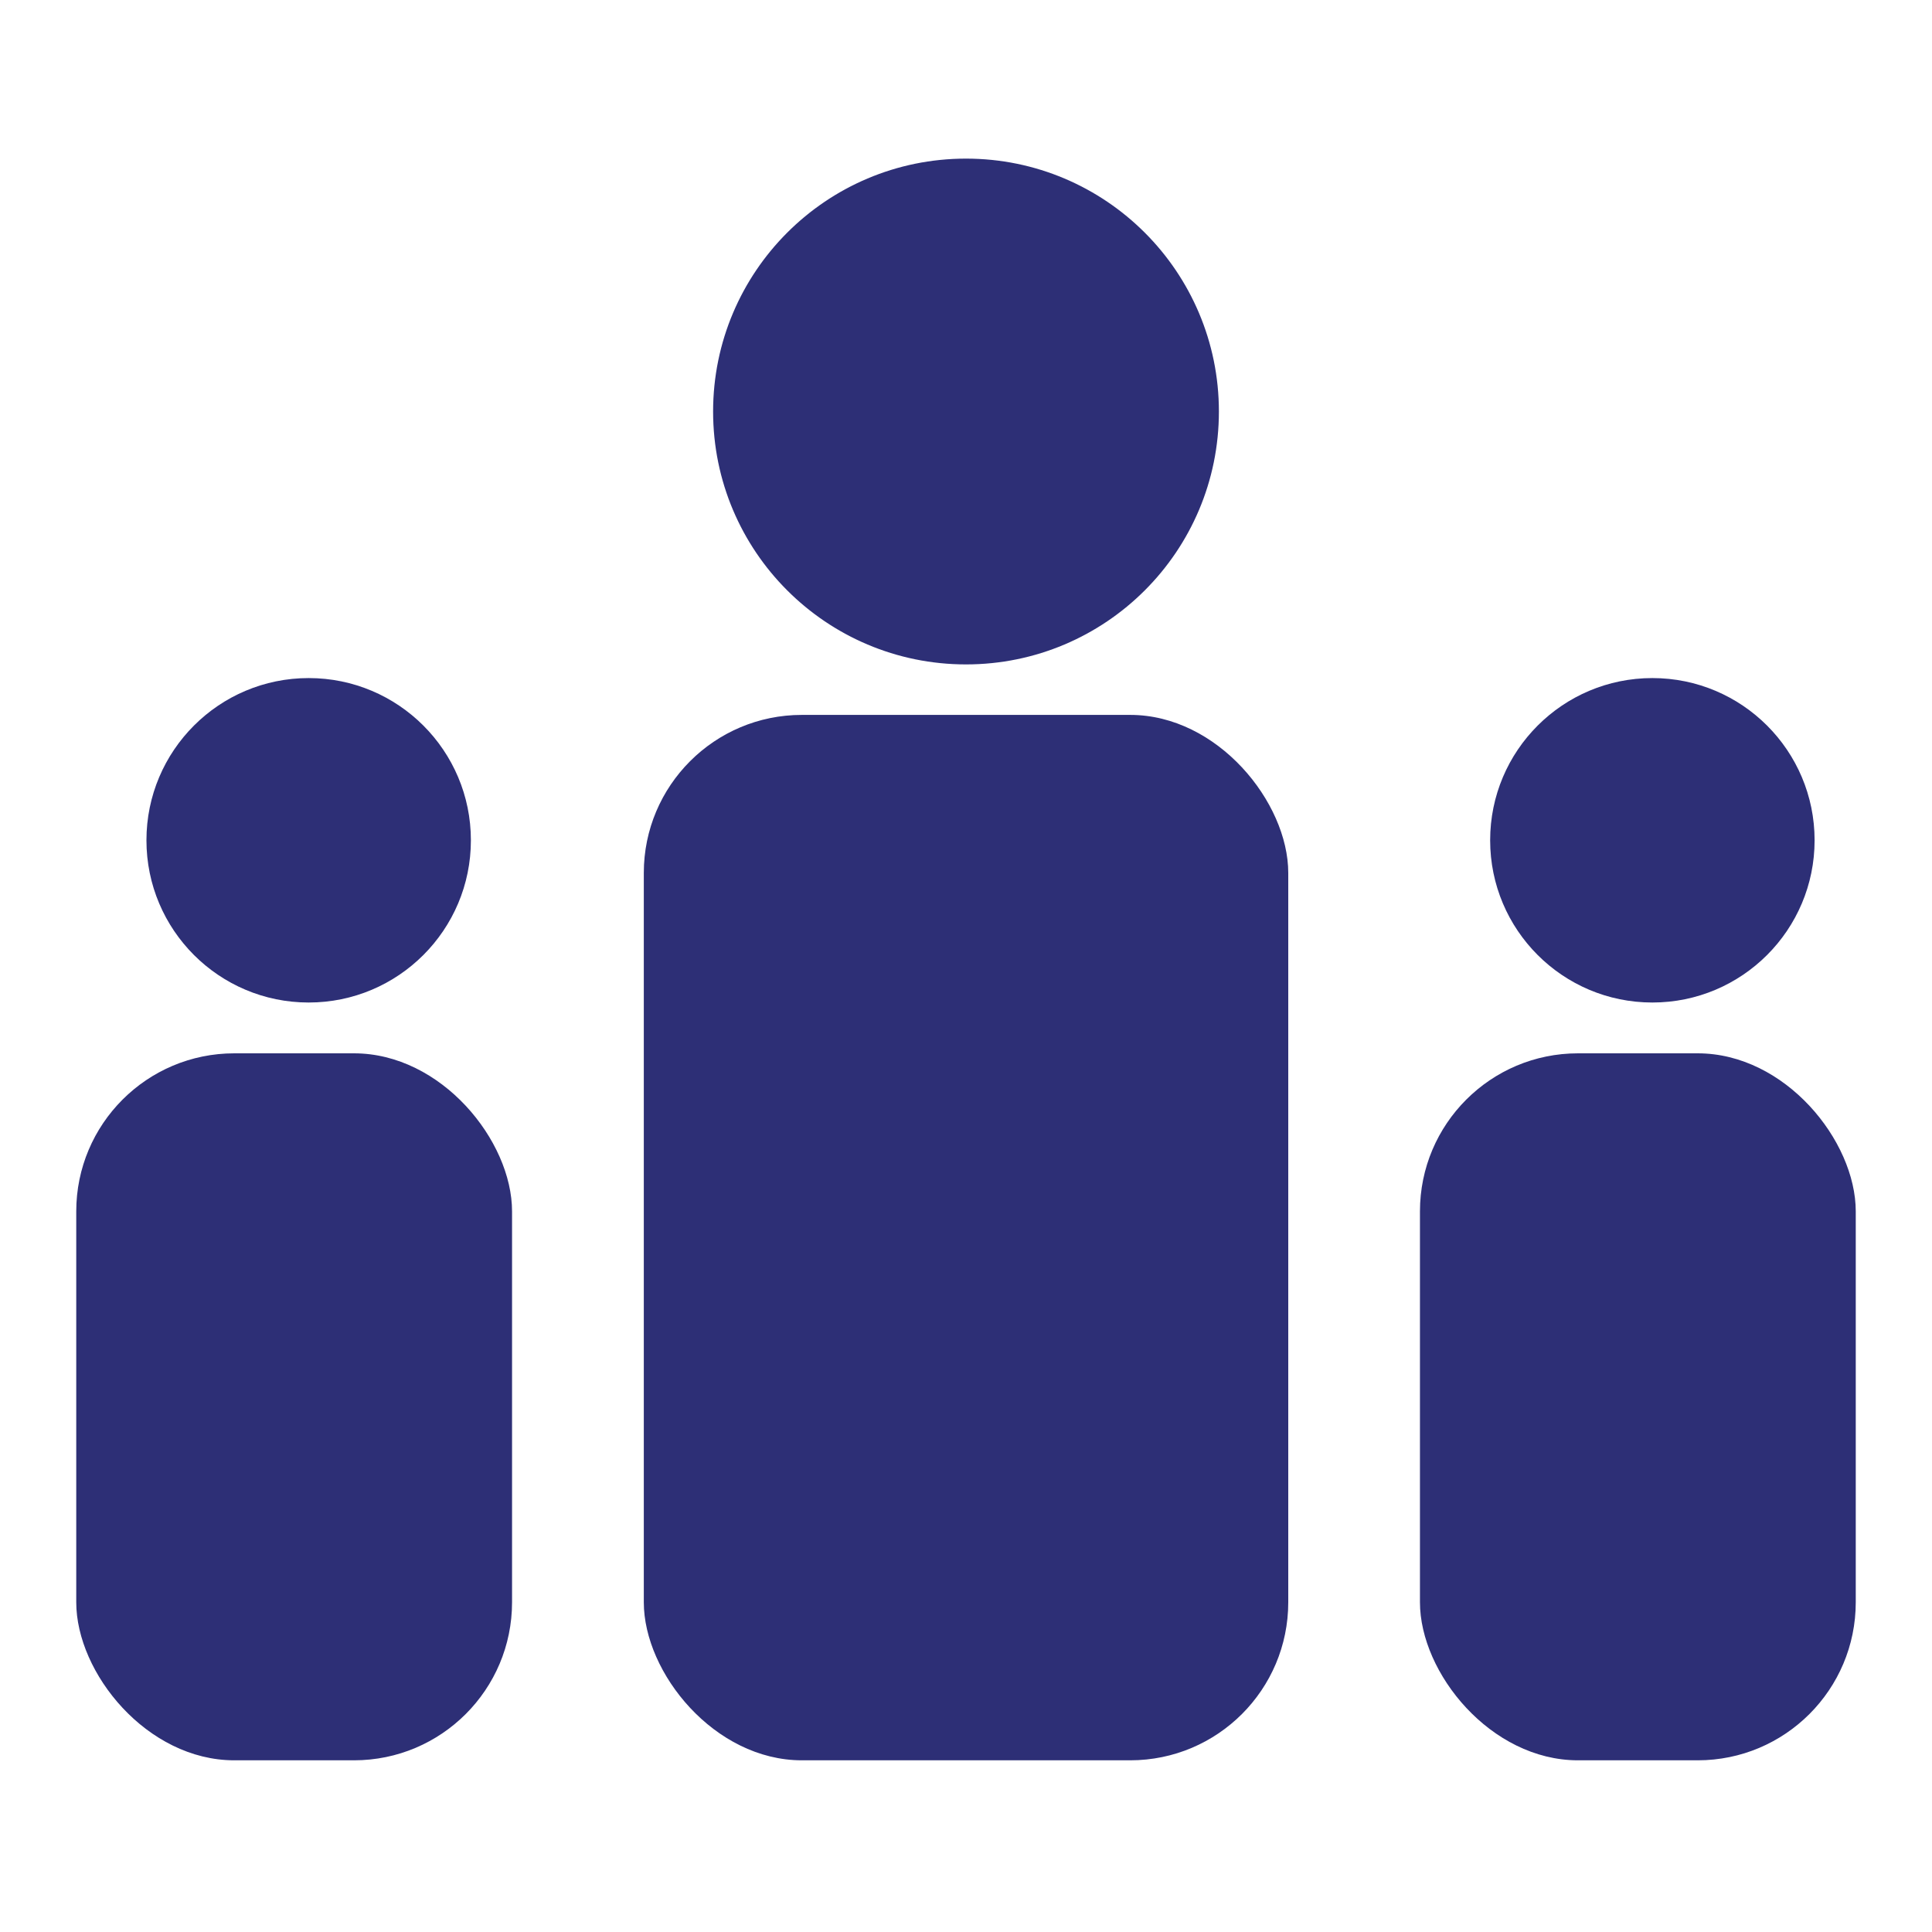
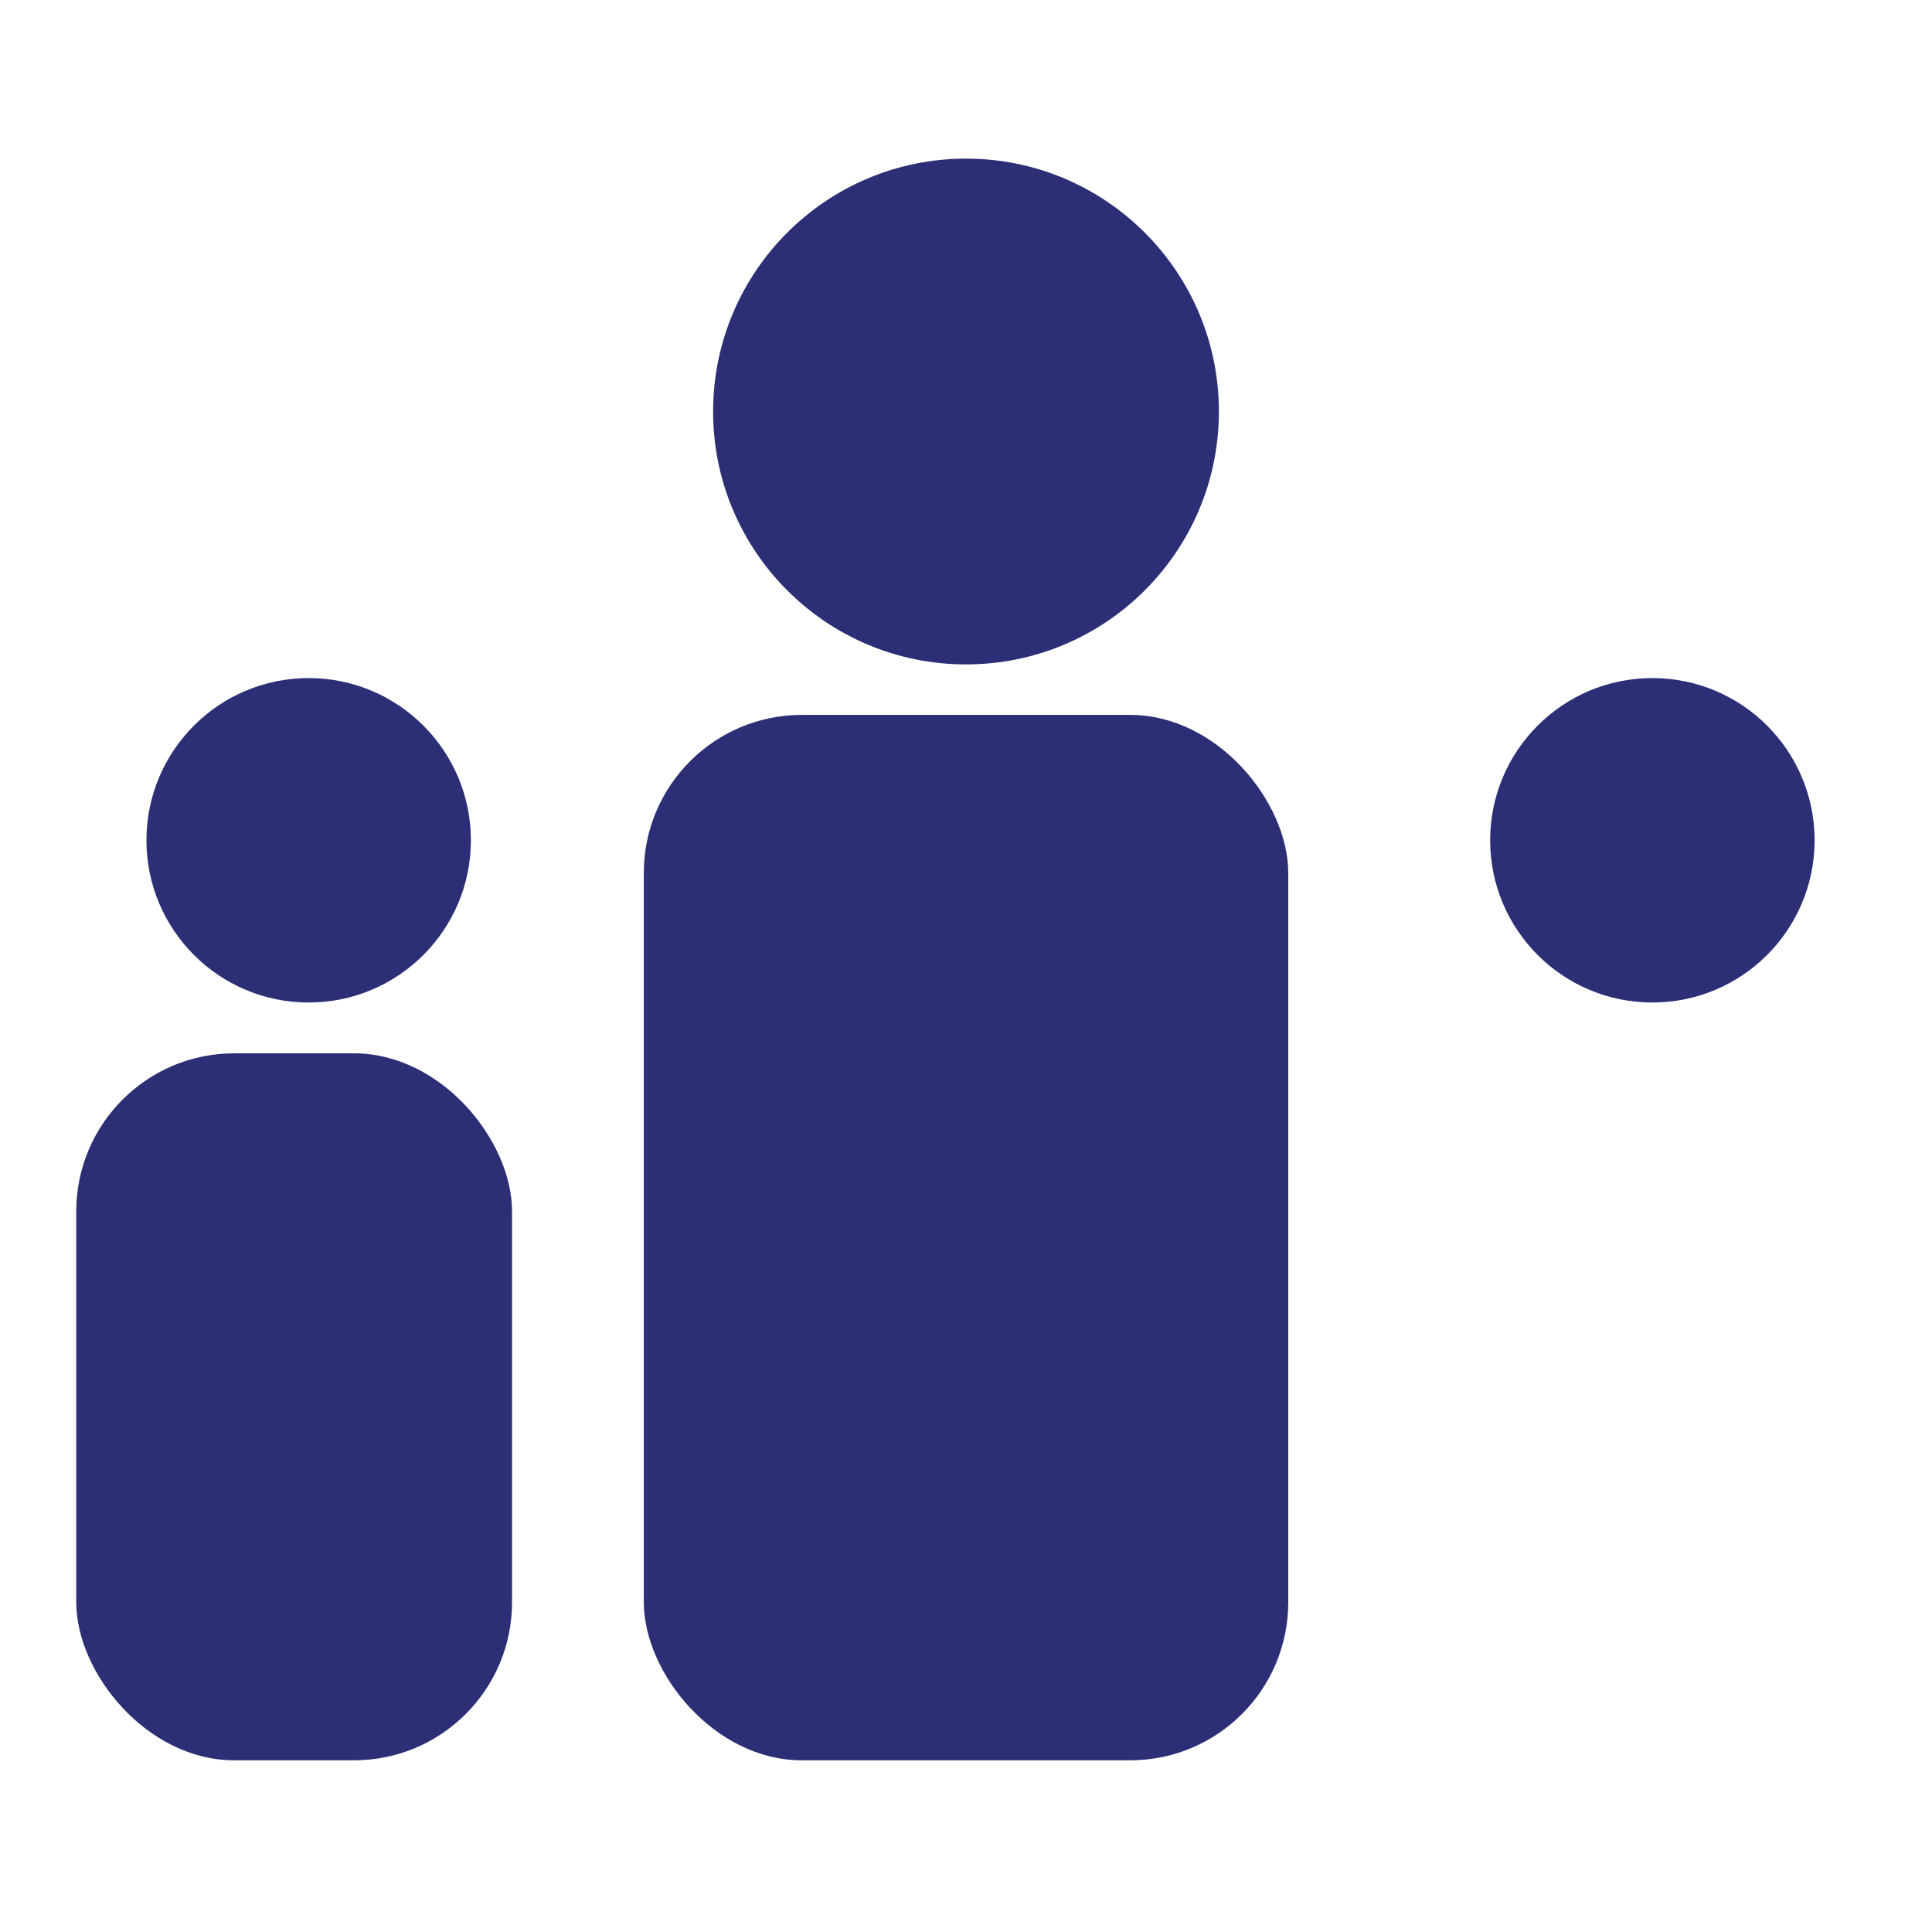
<svg xmlns="http://www.w3.org/2000/svg" viewBox="0 0 300 300">
  <defs>
    <style>.cls-1,.cls-2{fill:#2d2f76;}.cls-2{stroke:#2d2f76;stroke-miterlimit:10;stroke-width:4.06px;}</style>
  </defs>
  <g id="Layer_2" data-name="Layer 2">
    <circle class="cls-1" cx="47.93" cy="130.48" r="25.19" />
    <rect class="cls-1" x="11.84" y="163.56" width="67.67" height="109.78" rx="24.54" />
    <rect class="cls-1" x="99.97" y="111.01" width="100.07" height="162.33" rx="24.54" />
    <circle class="cls-1" cx="256.58" cy="130.48" r="25.19" />
-     <rect class="cls-1" x="220.49" y="163.56" width="67.67" height="109.78" rx="24.54" />
    <circle class="cls-2" cx="150" cy="63.9" r="37.24" />
  </g>
</svg>